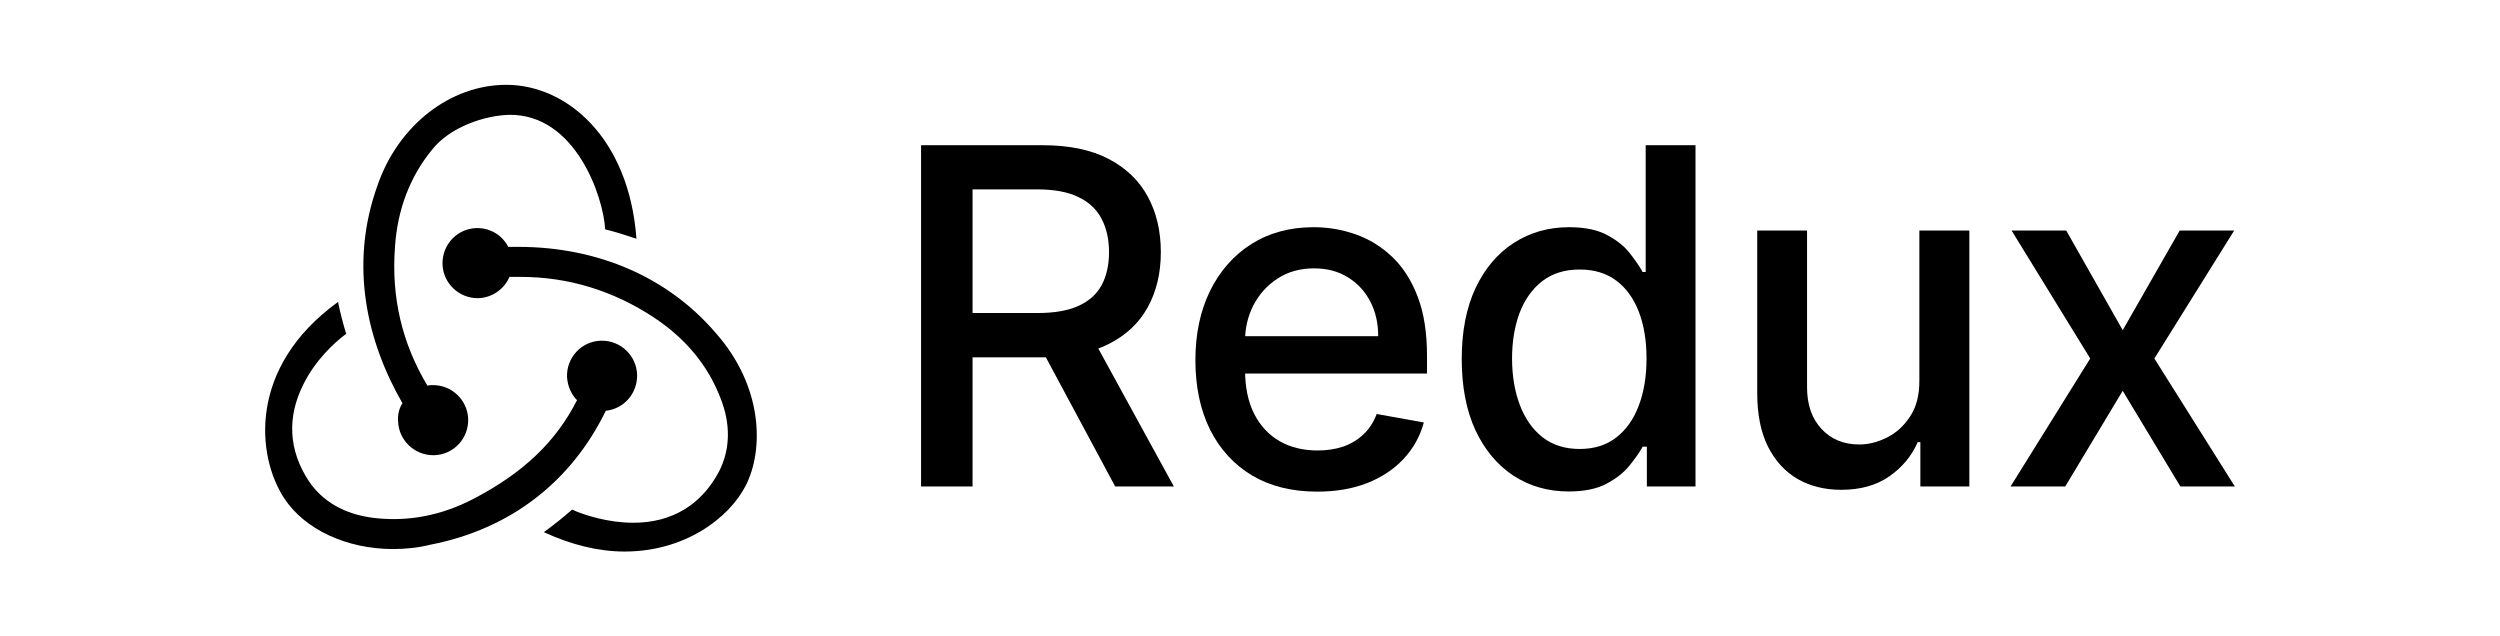
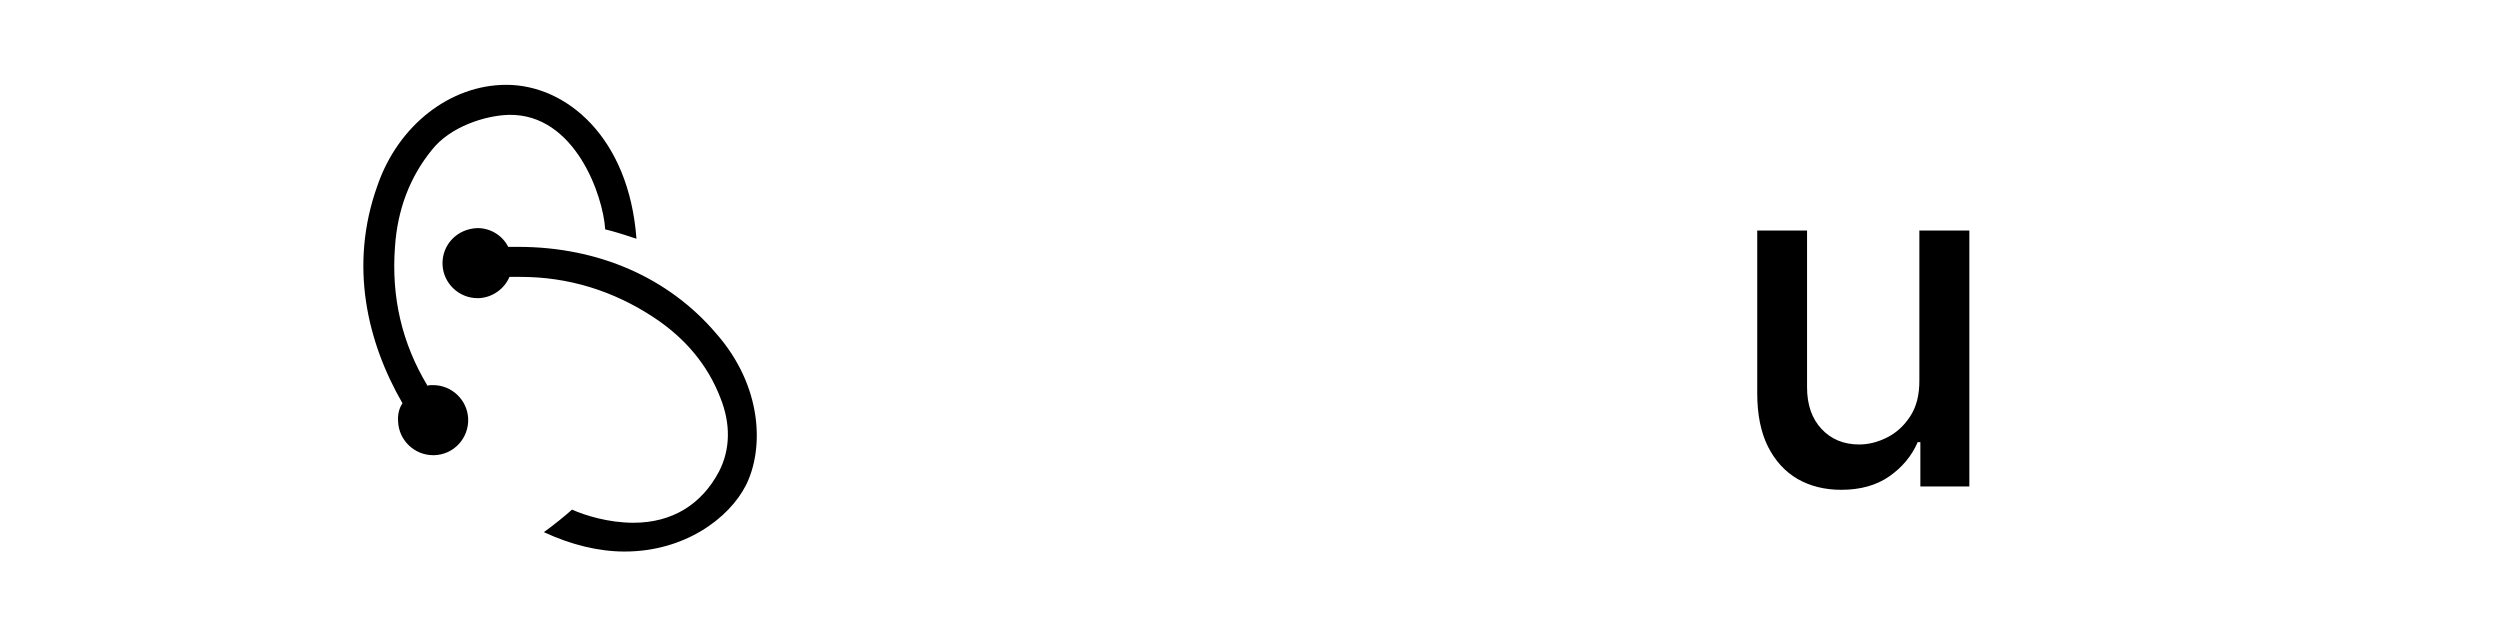
<svg xmlns="http://www.w3.org/2000/svg" width="330" height="84" viewBox="0 0 330 84" fill="none">
-   <path d="M272.742 30.43L280.198 43.583L287.72 30.43H294.912L284.377 47.322L295 64.214H287.808L280.198 51.589L272.61 64.214H265.396L275.909 47.322L265.527 30.43H272.742Z" fill="black" />
  <path d="M253.356 50.203V30.43H259.954V64.214H253.488V58.363H253.136C252.359 60.167 251.112 61.67 249.397 62.872C247.696 64.06 245.577 64.654 243.04 64.654C240.87 64.654 238.949 64.177 237.278 63.224C235.621 62.256 234.316 60.827 233.363 58.935C232.424 57.044 231.955 54.705 231.955 51.919V30.43H238.531V51.127C238.531 53.429 239.169 55.262 240.445 56.626C241.721 57.989 243.377 58.671 245.416 58.671C246.647 58.671 247.872 58.363 249.089 57.747C250.32 57.132 251.339 56.2 252.146 54.954C252.967 53.708 253.37 52.124 253.356 50.203Z" fill="black" />
-   <path d="M207.07 64.874C204.342 64.874 201.908 64.177 199.767 62.784C197.641 61.377 195.97 59.375 194.753 56.78C193.55 54.17 192.949 51.039 192.949 47.388C192.949 43.737 193.558 40.614 194.775 38.019C196.006 35.423 197.693 33.436 199.833 32.058C201.974 30.68 204.401 29.991 207.114 29.991C209.21 29.991 210.897 30.343 212.172 31.046C213.463 31.735 214.46 32.542 215.164 33.466C215.882 34.389 216.439 35.203 216.835 35.907H217.231V19.169H223.807V64.214H217.385V58.957H216.835C216.439 59.676 215.867 60.497 215.12 61.421C214.386 62.344 213.375 63.151 212.084 63.84C210.794 64.529 209.122 64.874 207.07 64.874ZM208.521 59.265C210.413 59.265 212.011 58.767 213.316 57.77C214.636 56.758 215.633 55.358 216.307 53.569C216.996 51.78 217.341 49.698 217.341 47.322C217.341 44.976 217.004 42.923 216.329 41.164C215.655 39.404 214.665 38.033 213.36 37.051C212.055 36.068 210.442 35.577 208.521 35.577C206.542 35.577 204.892 36.09 203.573 37.117C202.253 38.143 201.256 39.544 200.581 41.318C199.921 43.092 199.592 45.093 199.592 47.322C199.592 49.58 199.929 51.611 200.603 53.415C201.278 55.218 202.275 56.648 203.594 57.704C204.929 58.745 206.571 59.265 208.521 59.265Z" fill="black" />
-   <path d="M173.871 64.896C170.542 64.896 167.676 64.184 165.271 62.762C162.881 61.325 161.033 59.309 159.728 56.714C158.438 54.104 157.793 51.047 157.793 47.542C157.793 44.082 158.438 41.032 159.728 38.392C161.033 35.753 162.852 33.693 165.183 32.212C167.529 30.731 170.271 29.991 173.409 29.991C175.315 29.991 177.163 30.306 178.952 30.936C180.74 31.567 182.346 32.557 183.768 33.906C185.191 35.255 186.312 37.007 187.133 39.162C187.955 41.303 188.365 43.906 188.365 46.97V49.302H161.51V44.375H181.921C181.921 42.645 181.569 41.112 180.865 39.778C180.161 38.429 179.171 37.366 177.896 36.589C176.635 35.812 175.154 35.423 173.453 35.423C171.605 35.423 169.993 35.878 168.614 36.787C167.251 37.681 166.195 38.854 165.447 40.306C164.714 41.743 164.347 43.304 164.347 44.991V48.84C164.347 51.098 164.743 53.019 165.535 54.602C166.341 56.186 167.463 57.396 168.9 58.231C170.337 59.053 172.016 59.463 173.937 59.463C175.183 59.463 176.32 59.287 177.346 58.935C178.372 58.569 179.259 58.026 180.007 57.308C180.755 56.589 181.327 55.702 181.723 54.646L187.947 55.768C187.449 57.601 186.554 59.206 185.264 60.585C183.988 61.948 182.383 63.011 180.447 63.774C178.526 64.522 176.334 64.896 173.871 64.896Z" fill="black" />
-   <path d="M121.581 64.214V19.169H137.637C141.127 19.169 144.023 19.771 146.325 20.973C148.641 22.175 150.372 23.84 151.515 25.966C152.659 28.077 153.231 30.518 153.231 33.29C153.231 36.046 152.652 38.473 151.493 40.57C150.35 42.652 148.619 44.272 146.303 45.431C144.001 46.589 141.105 47.168 137.615 47.168H125.452V41.318H136.999C139.199 41.318 140.987 41.002 142.366 40.372C143.759 39.742 144.778 38.825 145.423 37.623C146.068 36.42 146.391 34.976 146.391 33.29C146.391 31.589 146.061 30.115 145.401 28.869C144.756 27.623 143.737 26.669 142.344 26.01C140.965 25.335 139.155 24.998 136.911 24.998H128.377V64.214H121.581ZM143.817 43.891L154.947 64.214H147.204L136.295 43.891H143.817Z" fill="black" />
-   <path d="M79.966 54.222C82.361 53.974 84.178 51.91 84.095 49.432C84.013 46.955 81.948 44.973 79.471 44.973H79.306C76.746 45.055 74.764 47.202 74.846 49.762C74.929 51.001 75.424 52.075 76.168 52.818C73.36 58.351 69.066 62.397 62.624 65.783C58.247 68.096 53.705 68.921 49.163 68.343C45.447 67.848 42.557 66.196 40.74 63.471C38.097 59.425 37.85 55.048 40.079 50.671C41.648 47.533 44.126 45.221 45.695 44.064C45.365 42.991 44.869 41.174 44.621 39.853C32.647 48.524 33.886 60.25 37.519 65.783C40.245 69.912 45.778 72.472 51.889 72.472C53.54 72.472 55.192 72.307 56.843 71.894C67.414 69.83 75.424 63.554 79.966 54.222Z" fill="black" />
-   <path d="M94.501 43.982C88.225 36.632 78.975 32.586 68.405 32.586H67.084C66.341 31.099 64.771 30.108 63.037 30.108H62.872C60.312 30.191 58.33 32.338 58.413 34.898C58.495 37.375 60.56 39.357 63.037 39.357H63.202C65.019 39.275 66.588 38.119 67.249 36.55H68.735C75.011 36.55 80.957 38.366 86.325 41.917C90.454 44.643 93.427 48.194 95.079 52.488C96.483 55.956 96.4 59.342 94.914 62.233C92.601 66.609 88.72 69.004 83.6 69.004C80.297 69.004 77.159 68.013 75.507 67.27C74.599 68.096 72.947 69.417 71.791 70.243C75.342 71.894 78.975 72.803 82.444 72.803C90.372 72.803 96.235 68.426 98.465 64.049C100.86 59.26 100.694 51.001 94.501 43.982Z" fill="black" />
+   <path d="M94.501 43.982C88.225 36.632 78.975 32.586 68.405 32.586H67.084C66.341 31.099 64.771 30.108 63.037 30.108C60.312 30.191 58.33 32.338 58.413 34.898C58.495 37.375 60.56 39.357 63.037 39.357H63.202C65.019 39.275 66.588 38.119 67.249 36.55H68.735C75.011 36.55 80.957 38.366 86.325 41.917C90.454 44.643 93.427 48.194 95.079 52.488C96.483 55.956 96.4 59.342 94.914 62.233C92.601 66.609 88.72 69.004 83.6 69.004C80.297 69.004 77.159 68.013 75.507 67.27C74.599 68.096 72.947 69.417 71.791 70.243C75.342 71.894 78.975 72.803 82.444 72.803C90.372 72.803 96.235 68.426 98.465 64.049C100.86 59.26 100.694 51.001 94.501 43.982Z" fill="black" />
  <path d="M52.55 55.626C52.632 58.103 54.697 60.085 57.174 60.085H57.339C59.899 60.003 61.881 57.856 61.799 55.296C61.716 52.818 59.651 50.836 57.174 50.836H57.009C56.844 50.836 56.596 50.836 56.431 50.919C53.045 45.303 51.641 39.192 52.137 32.586C52.467 27.631 54.118 23.337 57.009 19.786C59.404 16.73 64.028 15.244 67.166 15.161C75.92 14.996 79.636 25.897 79.884 30.273C80.957 30.521 82.774 31.099 84.013 31.512C83.022 18.134 74.764 11.197 66.836 11.197C59.404 11.197 52.55 16.565 49.824 24.493C46.026 35.063 48.503 45.221 53.128 53.231C52.715 53.809 52.467 54.718 52.55 55.626Z" fill="black" />
</svg>